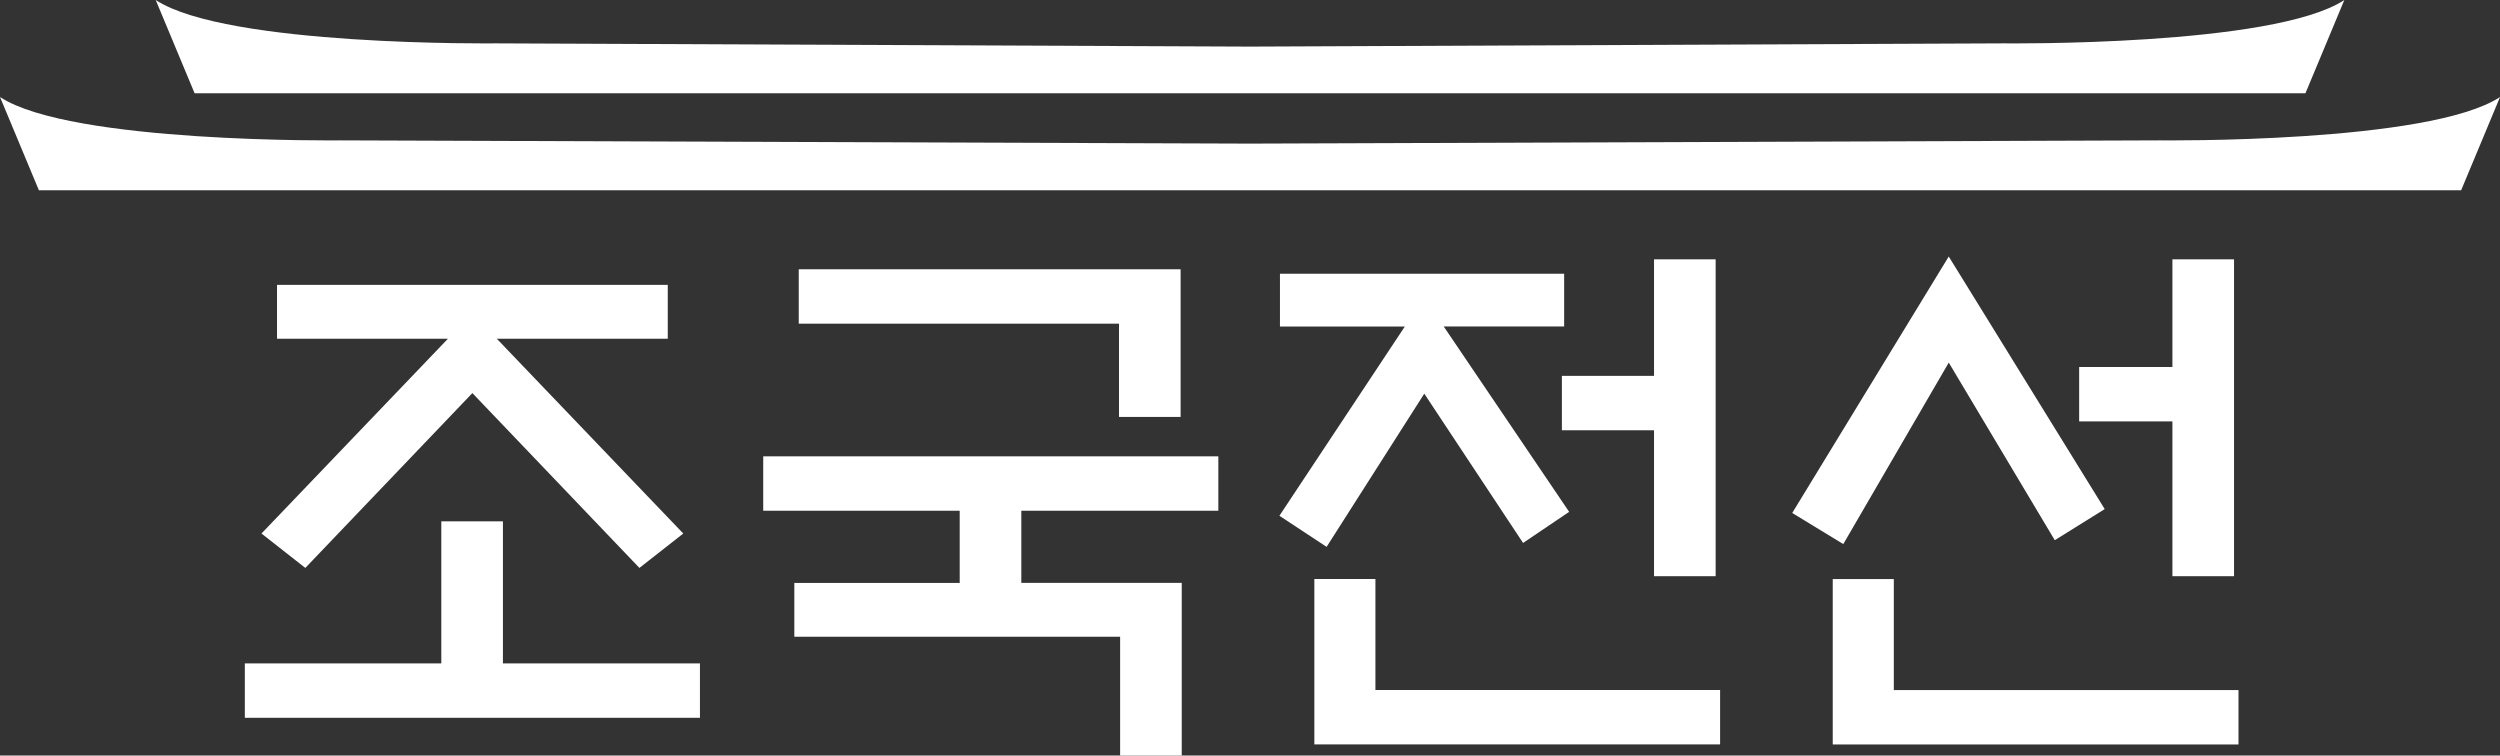
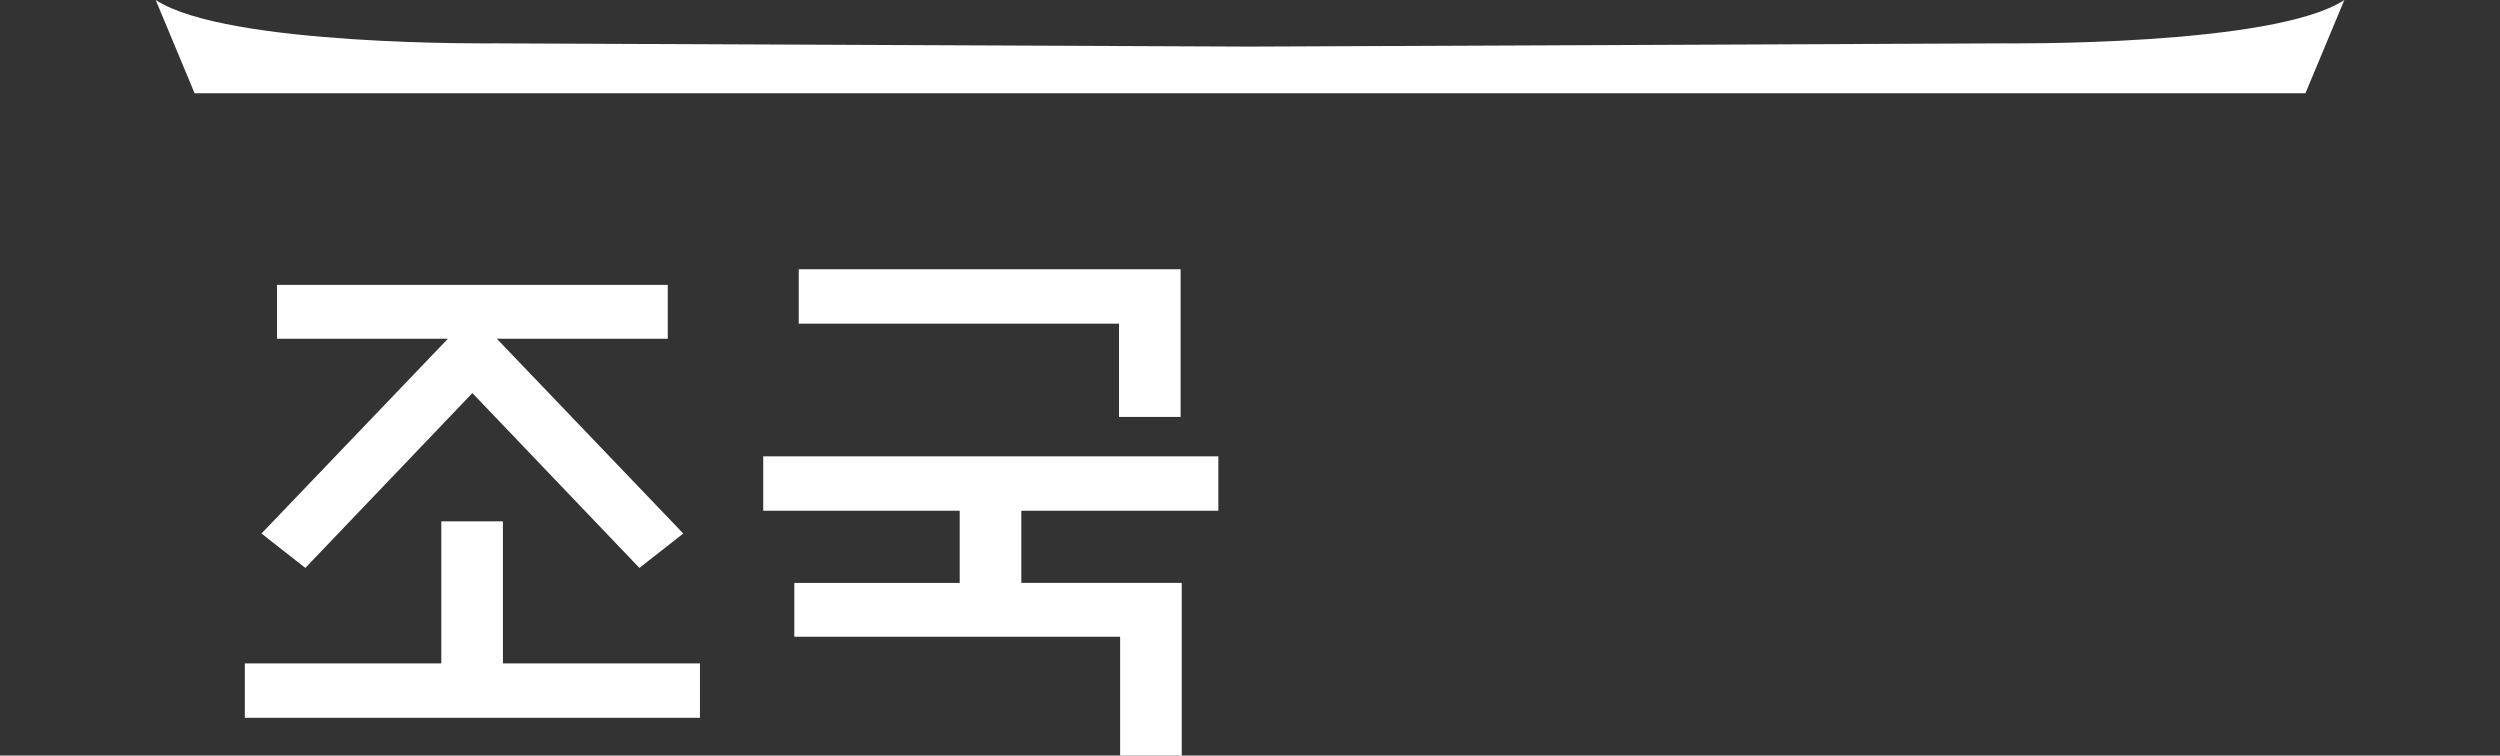
<svg xmlns="http://www.w3.org/2000/svg" id="_레이어_2" data-name="레이어 2" viewBox="0 0 599.69 181.23">
  <rect x="0" y="0" width="599.69" height="181.23" fill="#333333" stroke="none" />
  <defs>
    <style>
      .cls-1 {
        fill: #fff;
      }
    </style>
  </defs>
  <g id="_레이어_1-2" data-name="레이어 1">
    <g>
      <path class="cls-1" d="m105.86,159.13v-34.08h14.78v34.08h47.26v13.05H58.73v-13.05h47.13Zm-39.41-77.88v-12.91h93.73v12.91h-41.01l44.73,46.73-10.52,8.25-40.07-41.94-40.07,41.94-10.52-8.25,44.73-46.73h-41.01Z" />
      <path class="cls-1" d="m230.21,139.82v-17.31h-47.13v-13.05h109.17v13.05h-47.26v17.31h38.48v41.41h-14.78v-28.49h-78.15v-12.91h39.67Zm52.99-75.22v35.41h-14.78v-22.37h-76.82v-13.05h91.6Z" />
-       <path class="cls-1" d="m307.03,78.31v-12.65h68.17v12.65h-28.89l30.09,44.47-11.05,7.46-23.7-35.81-23.43,36.75-11.32-7.46,30.09-45.4h-29.96Zm8.25,100.25v-39.67h14.65v26.63h82.68v13.05h-97.32Zm81.48-40.34v-35.01h-22.1v-13.05h22.1v-27.96h14.78v76.02h-14.78Z" />
-       <path class="cls-1" d="m467.46,61.54l37.41,60.58-11.98,7.46-25.43-42.6-25.3,43.53-12.25-7.46,37.54-61.51Zm-27.83,117.03v-39.67h14.65v26.63h82.68v13.05h-97.32Zm81.48-40.34v-37.15h-22.37v-13.05h22.37v-25.83h14.78v76.02h-14.78Z" />
    </g>
    <path class="cls-1" d="m480.74,10.4l-180.9.78-180.9-.78S54.33,11.18,37.35,0l9.33,22.37h506.34l9.33-22.37c-16.98,11.18-81.6,10.4-81.6,10.4Z" />
-     <path class="cls-1" d="m518.09,33.67l-218.25.78-218.25-.78S16.98,34.45,0,23.27l9.33,22.37h581.04l9.33-22.37c-16.98,11.18-81.6,10.4-81.6,10.4Z" />
  </g>
</svg>